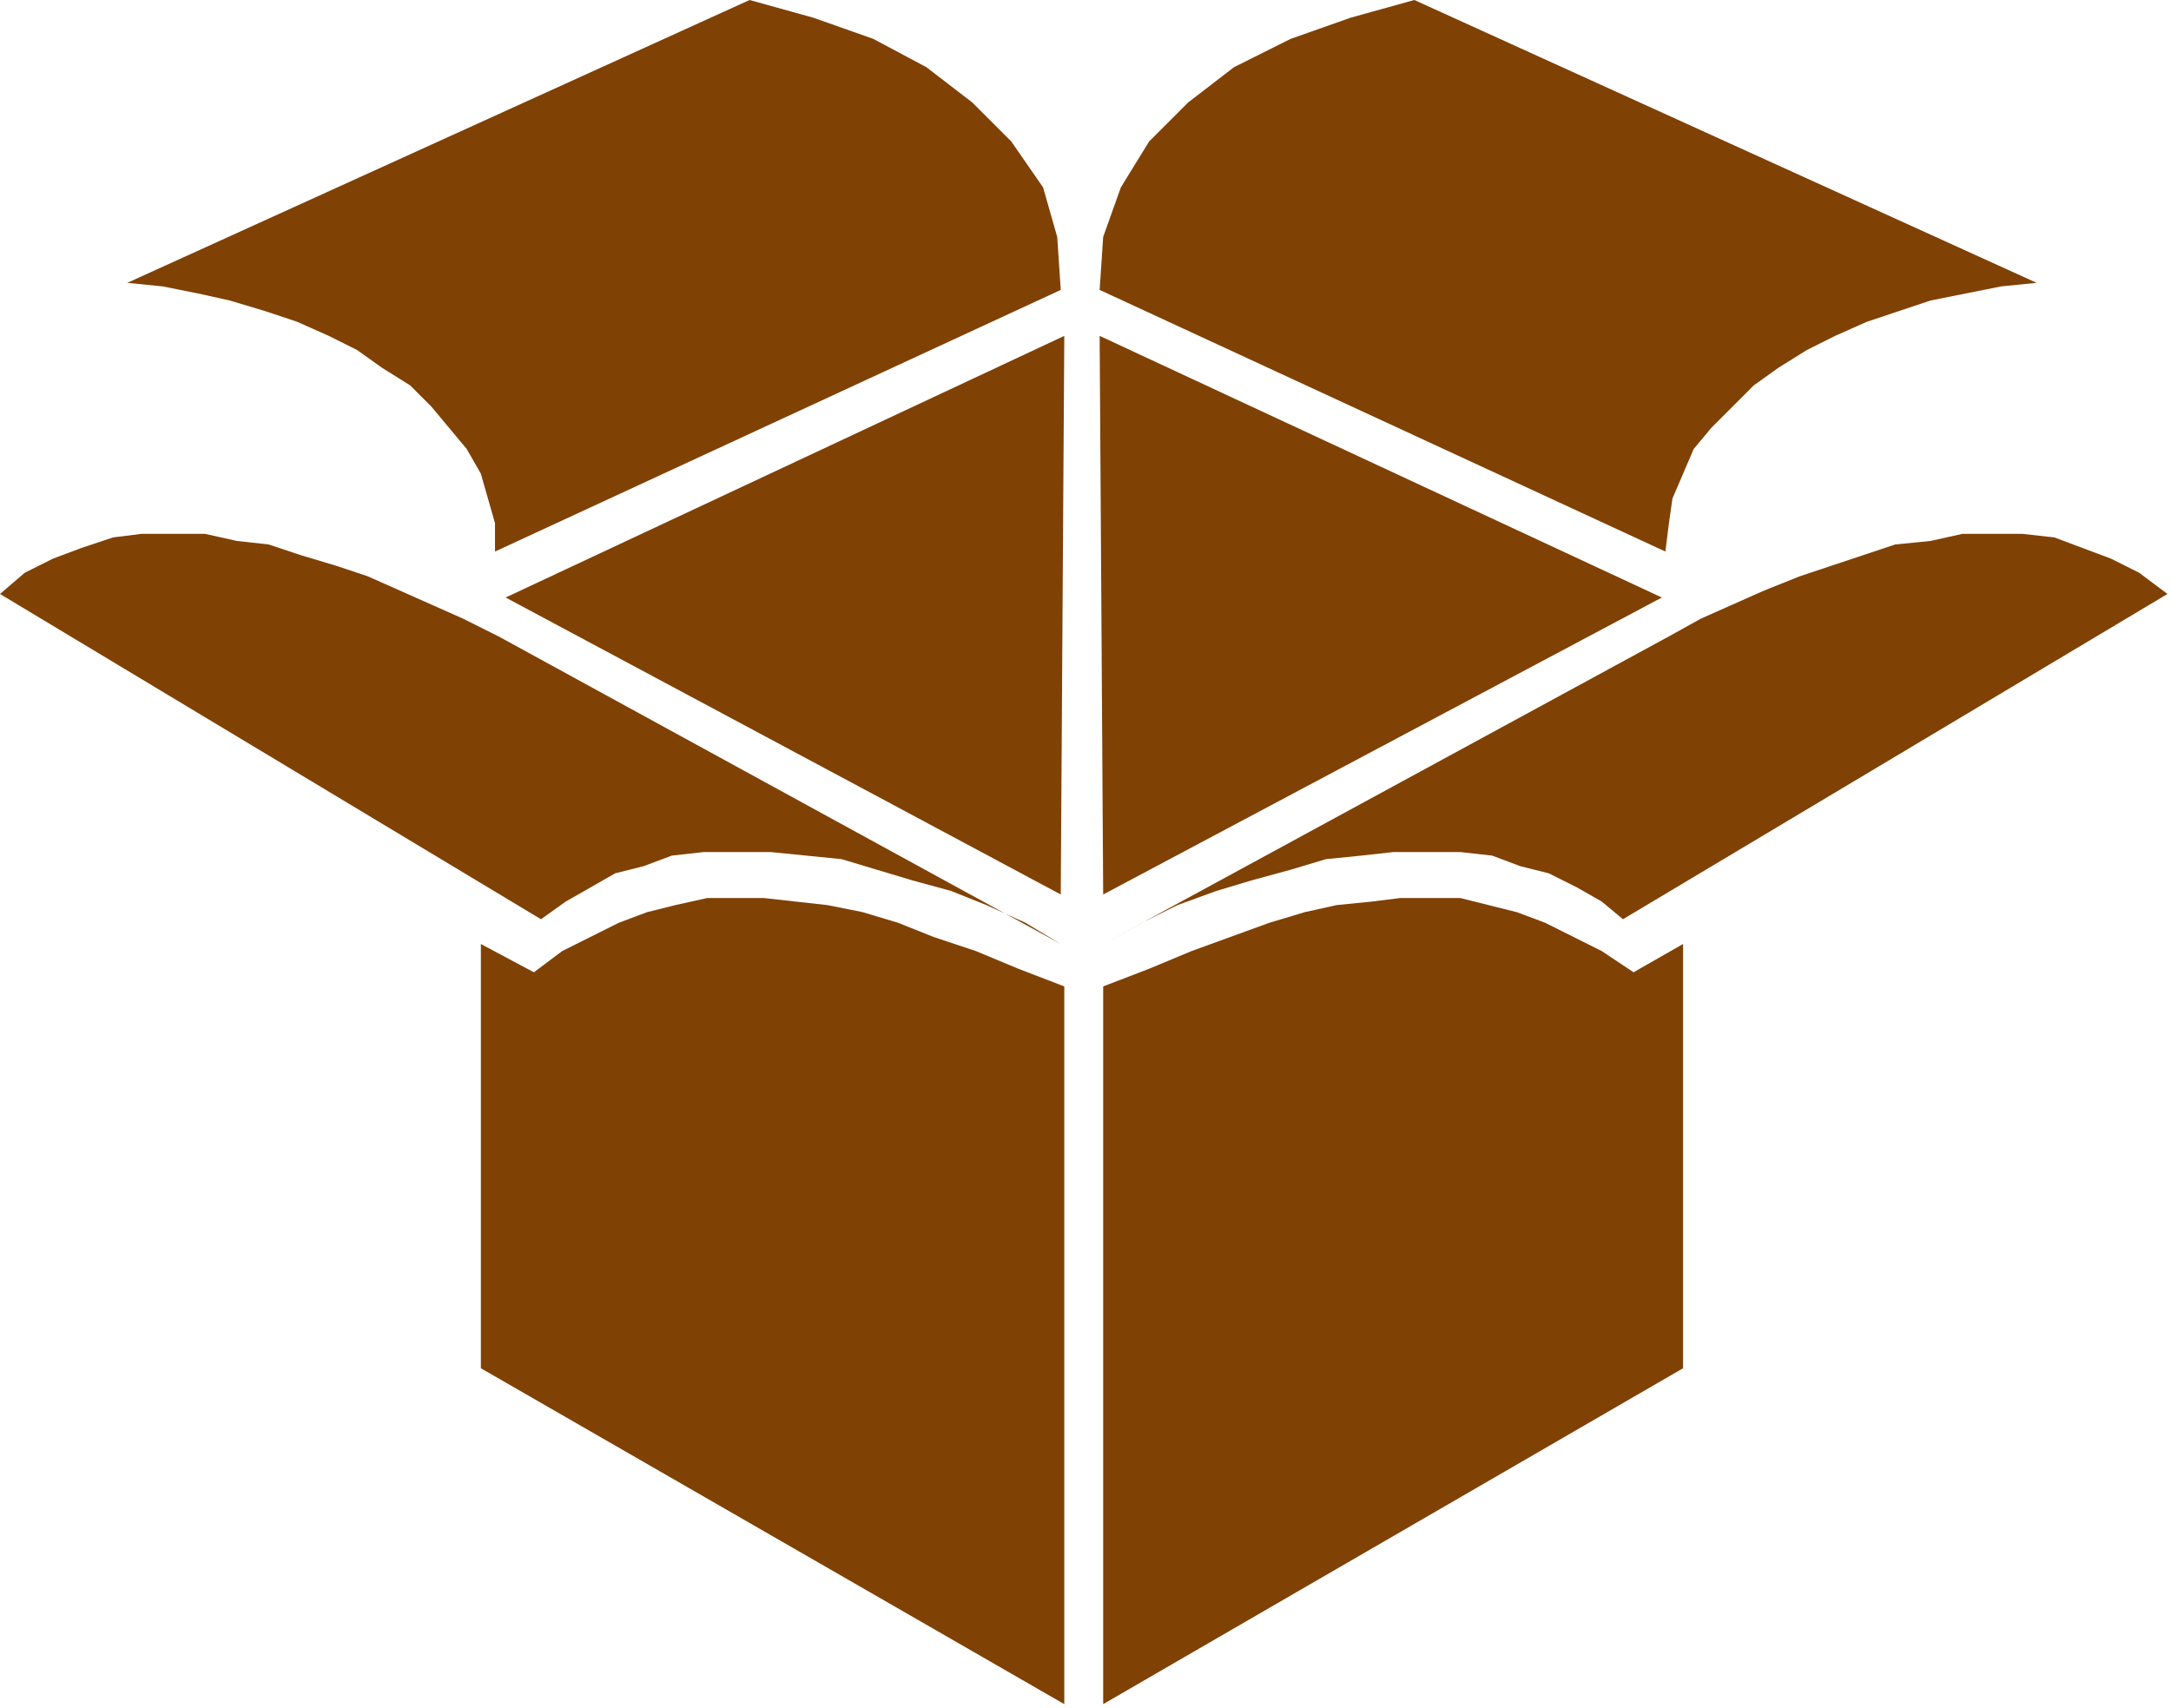
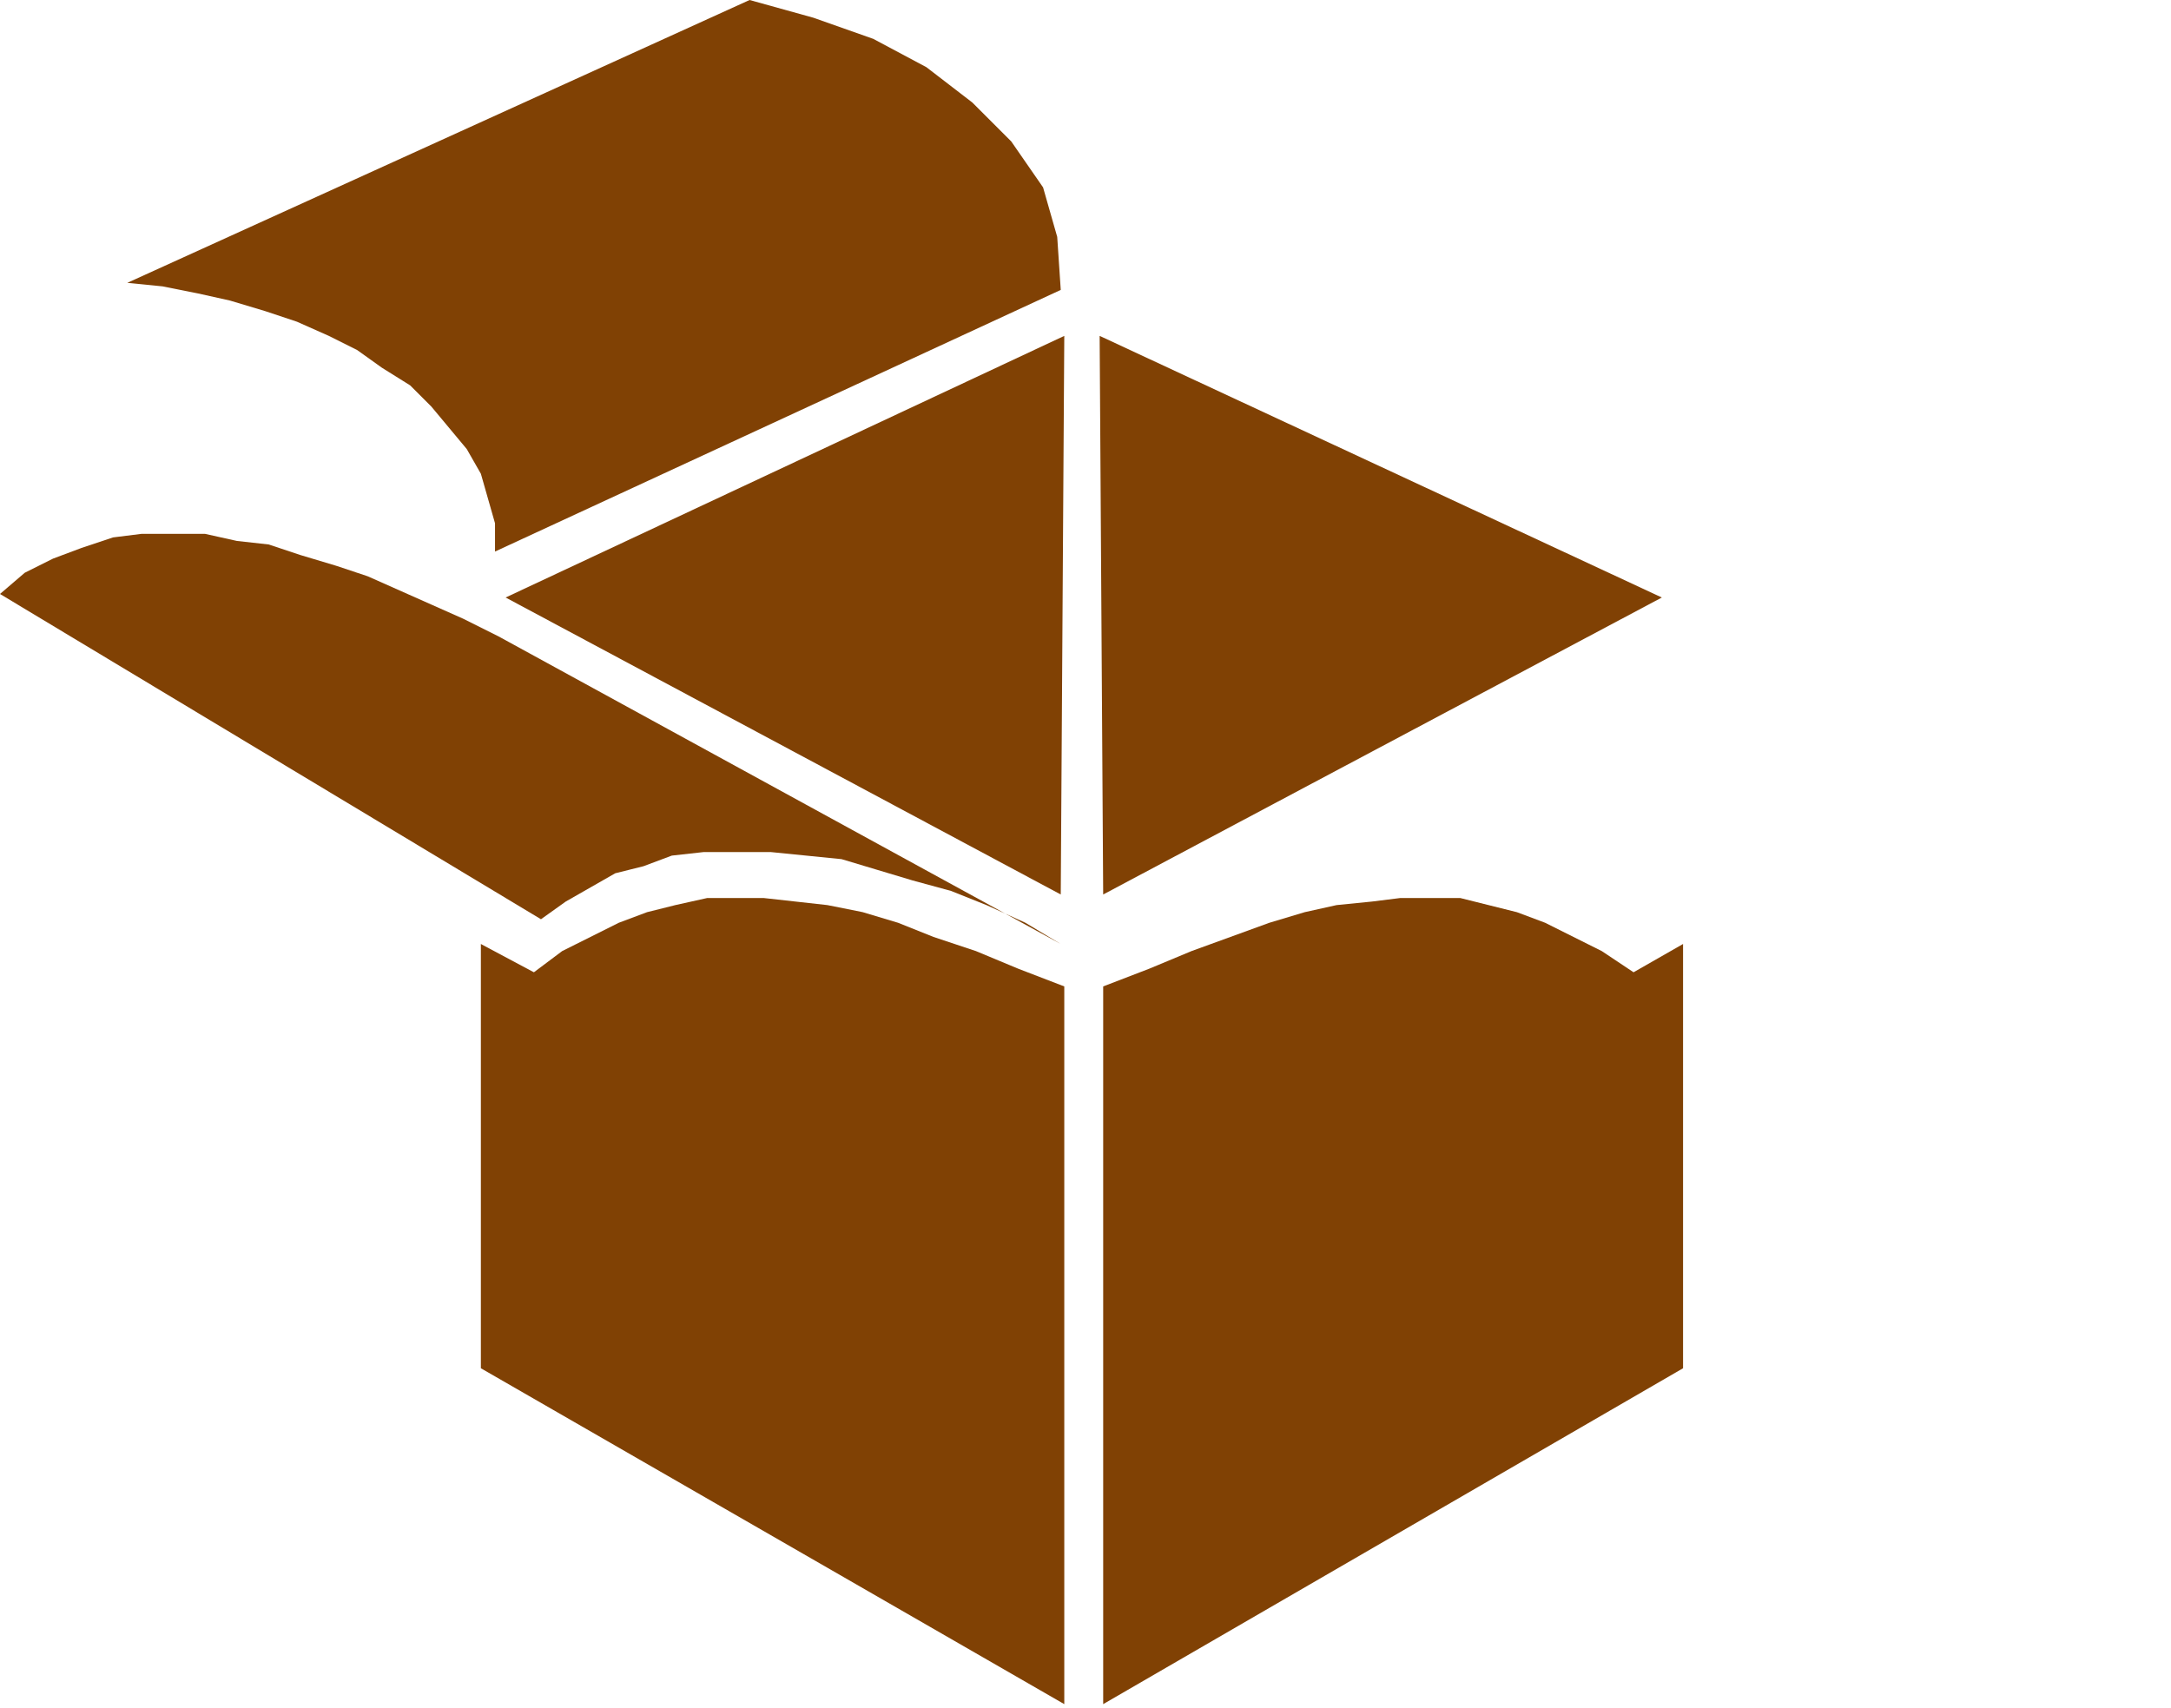
<svg xmlns="http://www.w3.org/2000/svg" xmlns:ns1="http://sodipodi.sourceforge.net/DTD/sodipodi-0.dtd" xmlns:ns2="http://www.inkscape.org/namespaces/inkscape" version="1.0" width="162.454mm" height="127.794mm" id="svg21" ns1:docname="DSGNC012.WMF">
  <ns1:namedview pagecolor="#ffffff" bordercolor="#666666" borderopacity="1" objecttolerance="10" gridtolerance="10" guidetolerance="10" ns2:pageopacity="0" ns2:pageshadow="2" ns2:window-width="640" ns2:window-height="480" id="namedview23" />
  <defs id="defs3">
    <pattern id="WMFhbasepattern" patternUnits="userSpaceOnUse" width="6" height="6" x="0" y="0" />
  </defs>
  <path style="fill:#804104;fill-rule:evenodd;fill-opacity:1;stroke:none;" d="  M 300,253   L 301,95   L 143,169   L 300,253  z " id="path5" />
  <path style="fill:#804104;fill-rule:evenodd;fill-opacity:1;stroke:none;" d="  M 212,0   L 230,5   L 247,11   L 262,19   L 275,29   L 286,40   L 295,53   L 299,67   L 300,82   L 140,156   L 140,148   L 138,141   L 136,134   L 132,127   L 127,121   L 122,115   L 116,109   L 108,104   L 101,99   L 93,95   L 84,91   L 75,88   L 65,85   L 56,83   L 46,81   L 36,80   L 212,0  z " id="path7" />
-   <path style="fill:#804104;fill-rule:evenodd;fill-opacity:1;stroke:none;" d="  M 400,0   L 382,5   L 365,11   L 349,19   L 336,29   L 325,40   L 317,53   L 312,67   L 311,82   L 471,156   L 472,148   L 473,141   L 476,134   L 479,127   L 484,121   L 490,115   L 496,109   L 503,104   L 511,99   L 519,95   L 528,91   L 537,88   L 546,85   L 556,83   L 566,81   L 576,80   L 400,0  z " id="path9" />
  <path style="fill:#804104;fill-rule:evenodd;fill-opacity:1;stroke:none;" d="  M 301,279   L 288,274   L 276,269   L 264,265   L 254,261   L 244,258   L 234,256   L 225,255   L 216,254   L 208,254   L 200,254   L 191,256   L 183,258   L 175,261   L 167,265   L 159,269   L 151,275   L 136,267   L 136,387   L 301,482   L 301,279  z " id="path11" />
  <path style="fill:#804104;fill-rule:evenodd;fill-opacity:1;stroke:none;" d="  M 300,267   L 141,180   L 131,175   L 122,171   L 113,167   L 104,163   L 95,160   L 85,157   L 76,154   L 67,153   L 58,151   L 49,151   L 40,151   L 32,152   L 23,155   L 15,158   L 7,162   L 0,168   L 153,260   L 160,255   L 167,251   L 174,247   L 182,245   L 190,242   L 199,241   L 209,241   L 218,241   L 228,242   L 238,243   L 248,246   L 258,249   L 269,252   L 279,256   L 290,261   L 300,267  z " id="path13" />
  <path style="fill:#804104;fill-rule:evenodd;fill-opacity:1;stroke:none;" d="  M 312,253   L 311,95   L 470,169   L 312,253  z " id="path15" />
  <path style="fill:#804104;fill-rule:evenodd;fill-opacity:1;stroke:none;" d="  M 312,279   L 325,274   L 337,269   L 348,265   L 359,261   L 369,258   L 378,256   L 388,255   L 396,254   L 405,254   L 413,254   L 421,256   L 429,258   L 437,261   L 445,265   L 453,269   L 462,275   L 476,267   L 476,387   L 312,482   L 312,279  z " id="path17" />
-   <path style="fill:#804104;fill-rule:evenodd;fill-opacity:1;stroke:none;" d="  M 312,267   L 472,180   L 481,175   L 490,171   L 499,167   L 509,163   L 518,160   L 527,157   L 536,154   L 546,153   L 555,151   L 564,151   L 572,151   L 581,152   L 589,155   L 597,158   L 605,162   L 613,168   L 459,260   L 453,255   L 446,251   L 438,247   L 430,245   L 422,242   L 413,241   L 404,241   L 394,241   L 385,242   L 375,243   L 365,246   L 354,249   L 344,252   L 333,256   L 323,261   L 312,267  z " id="path19" />
</svg>